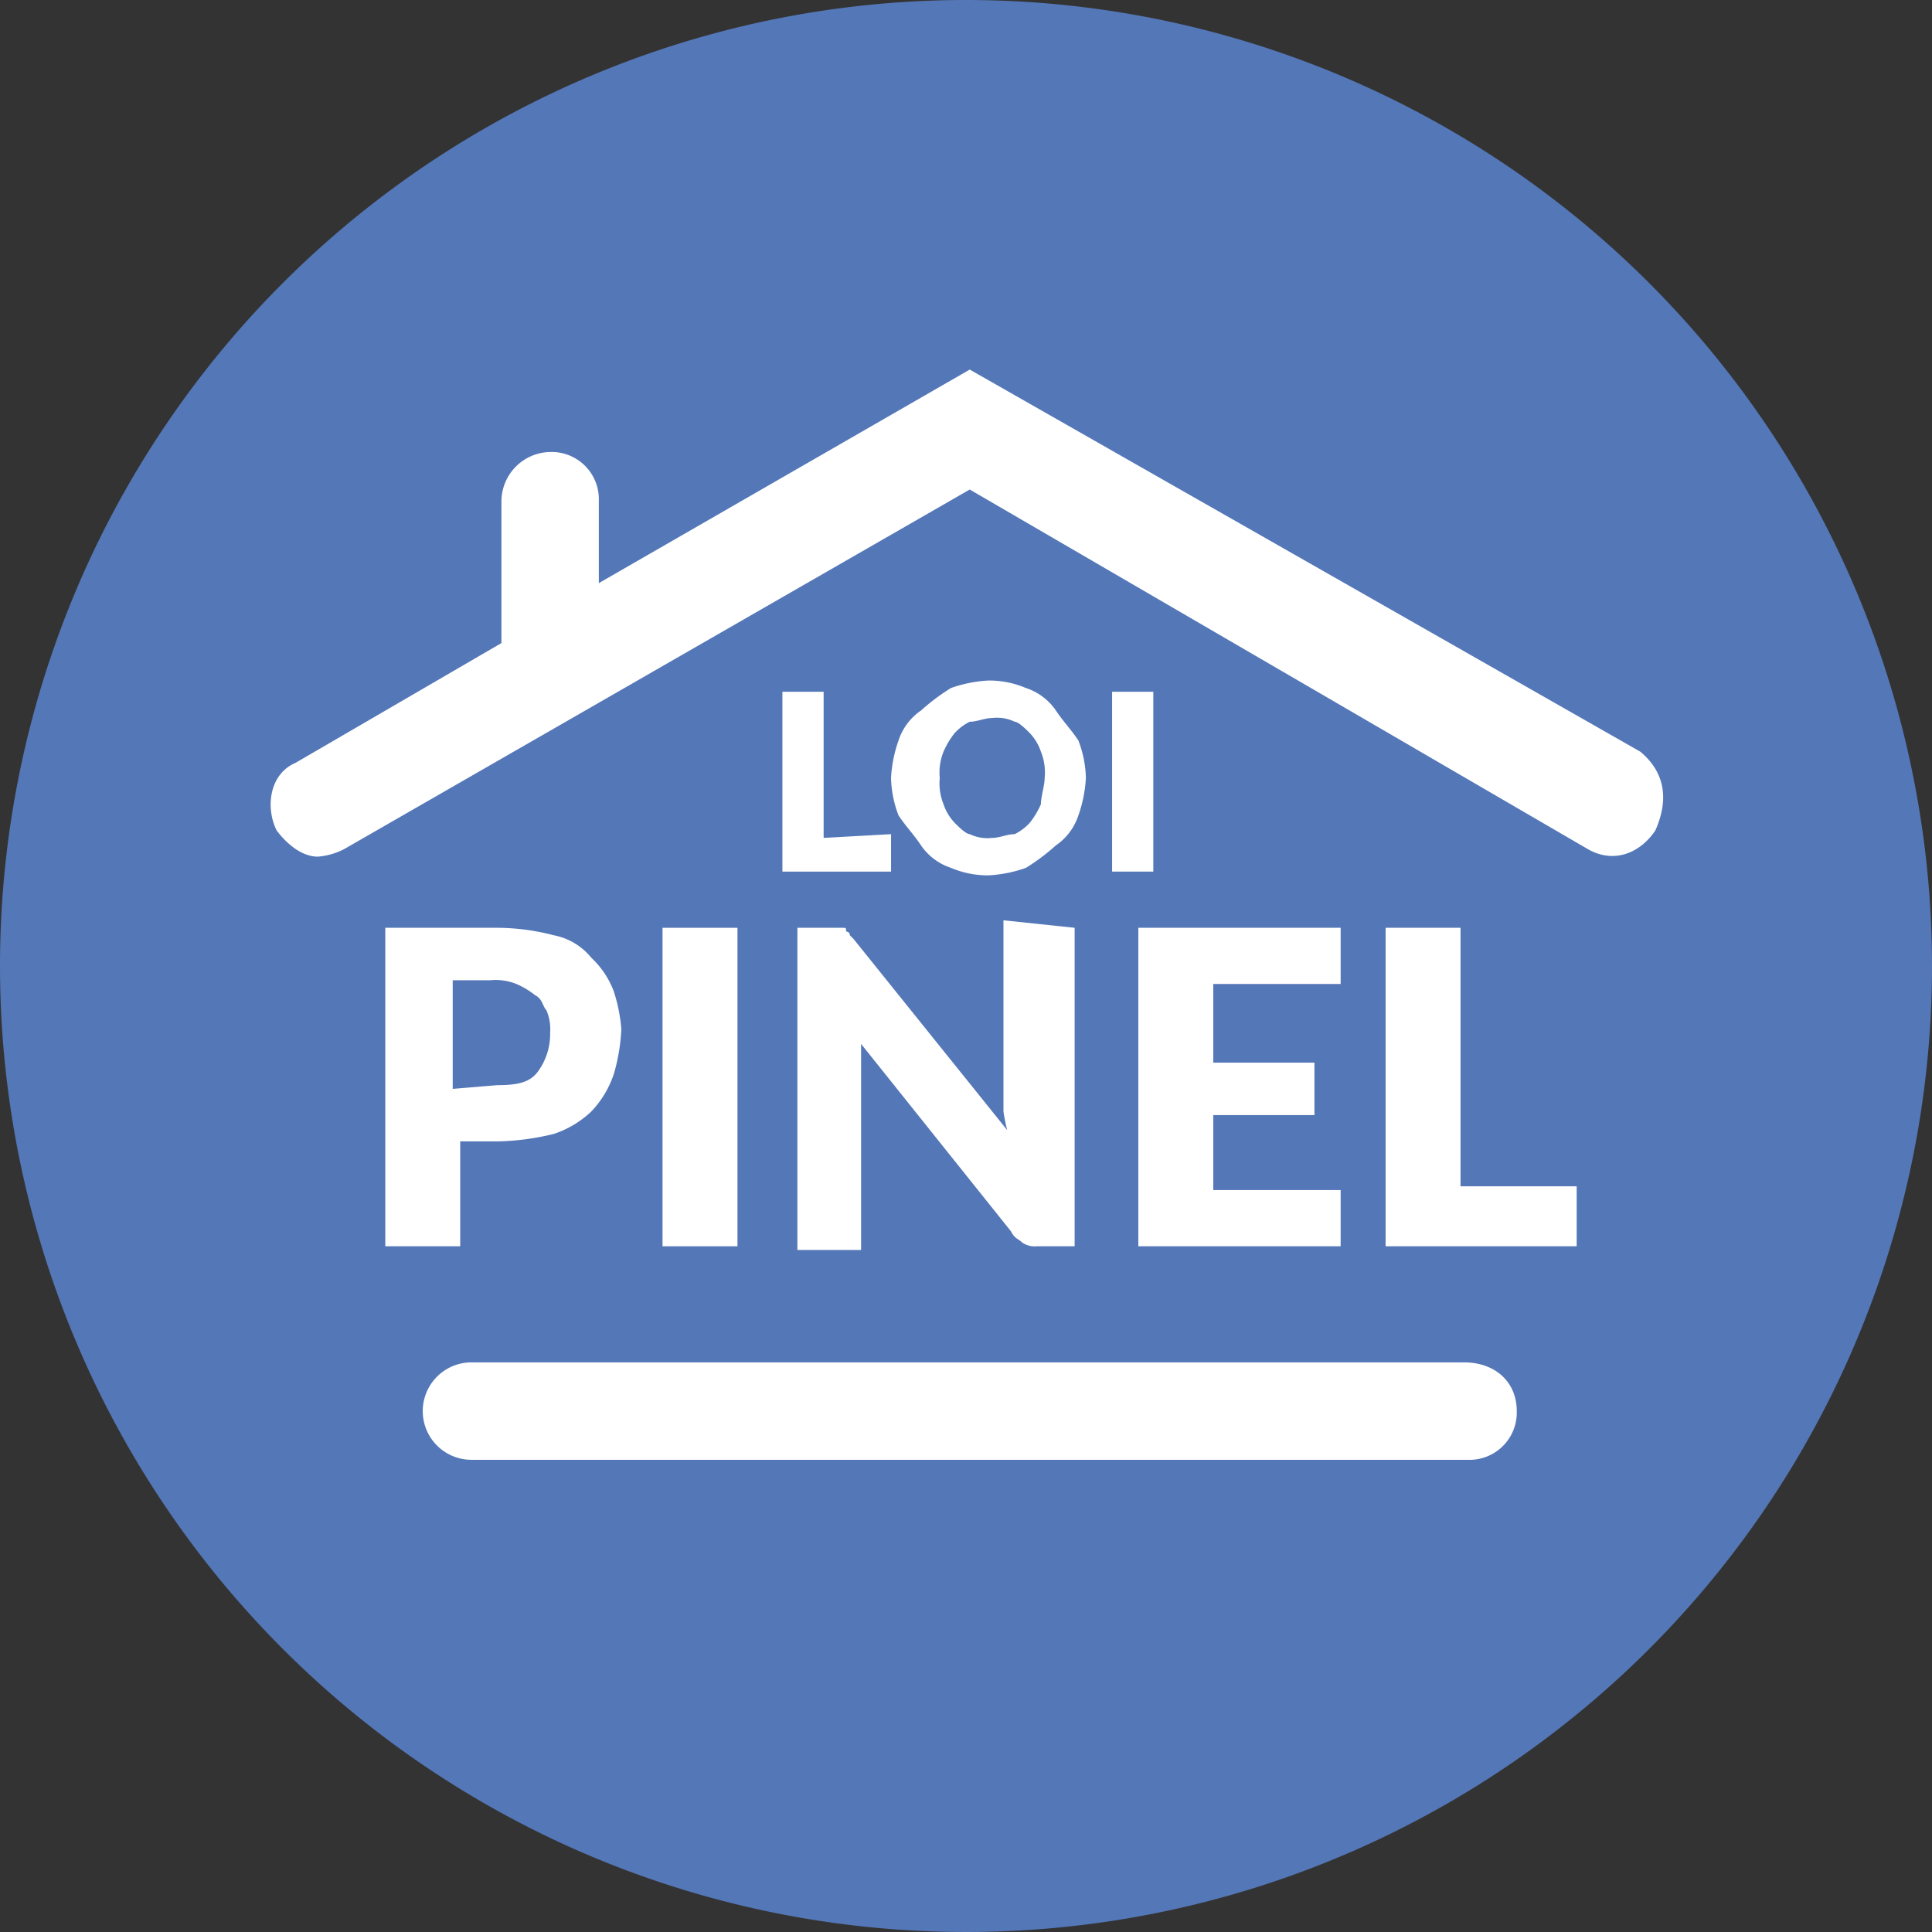
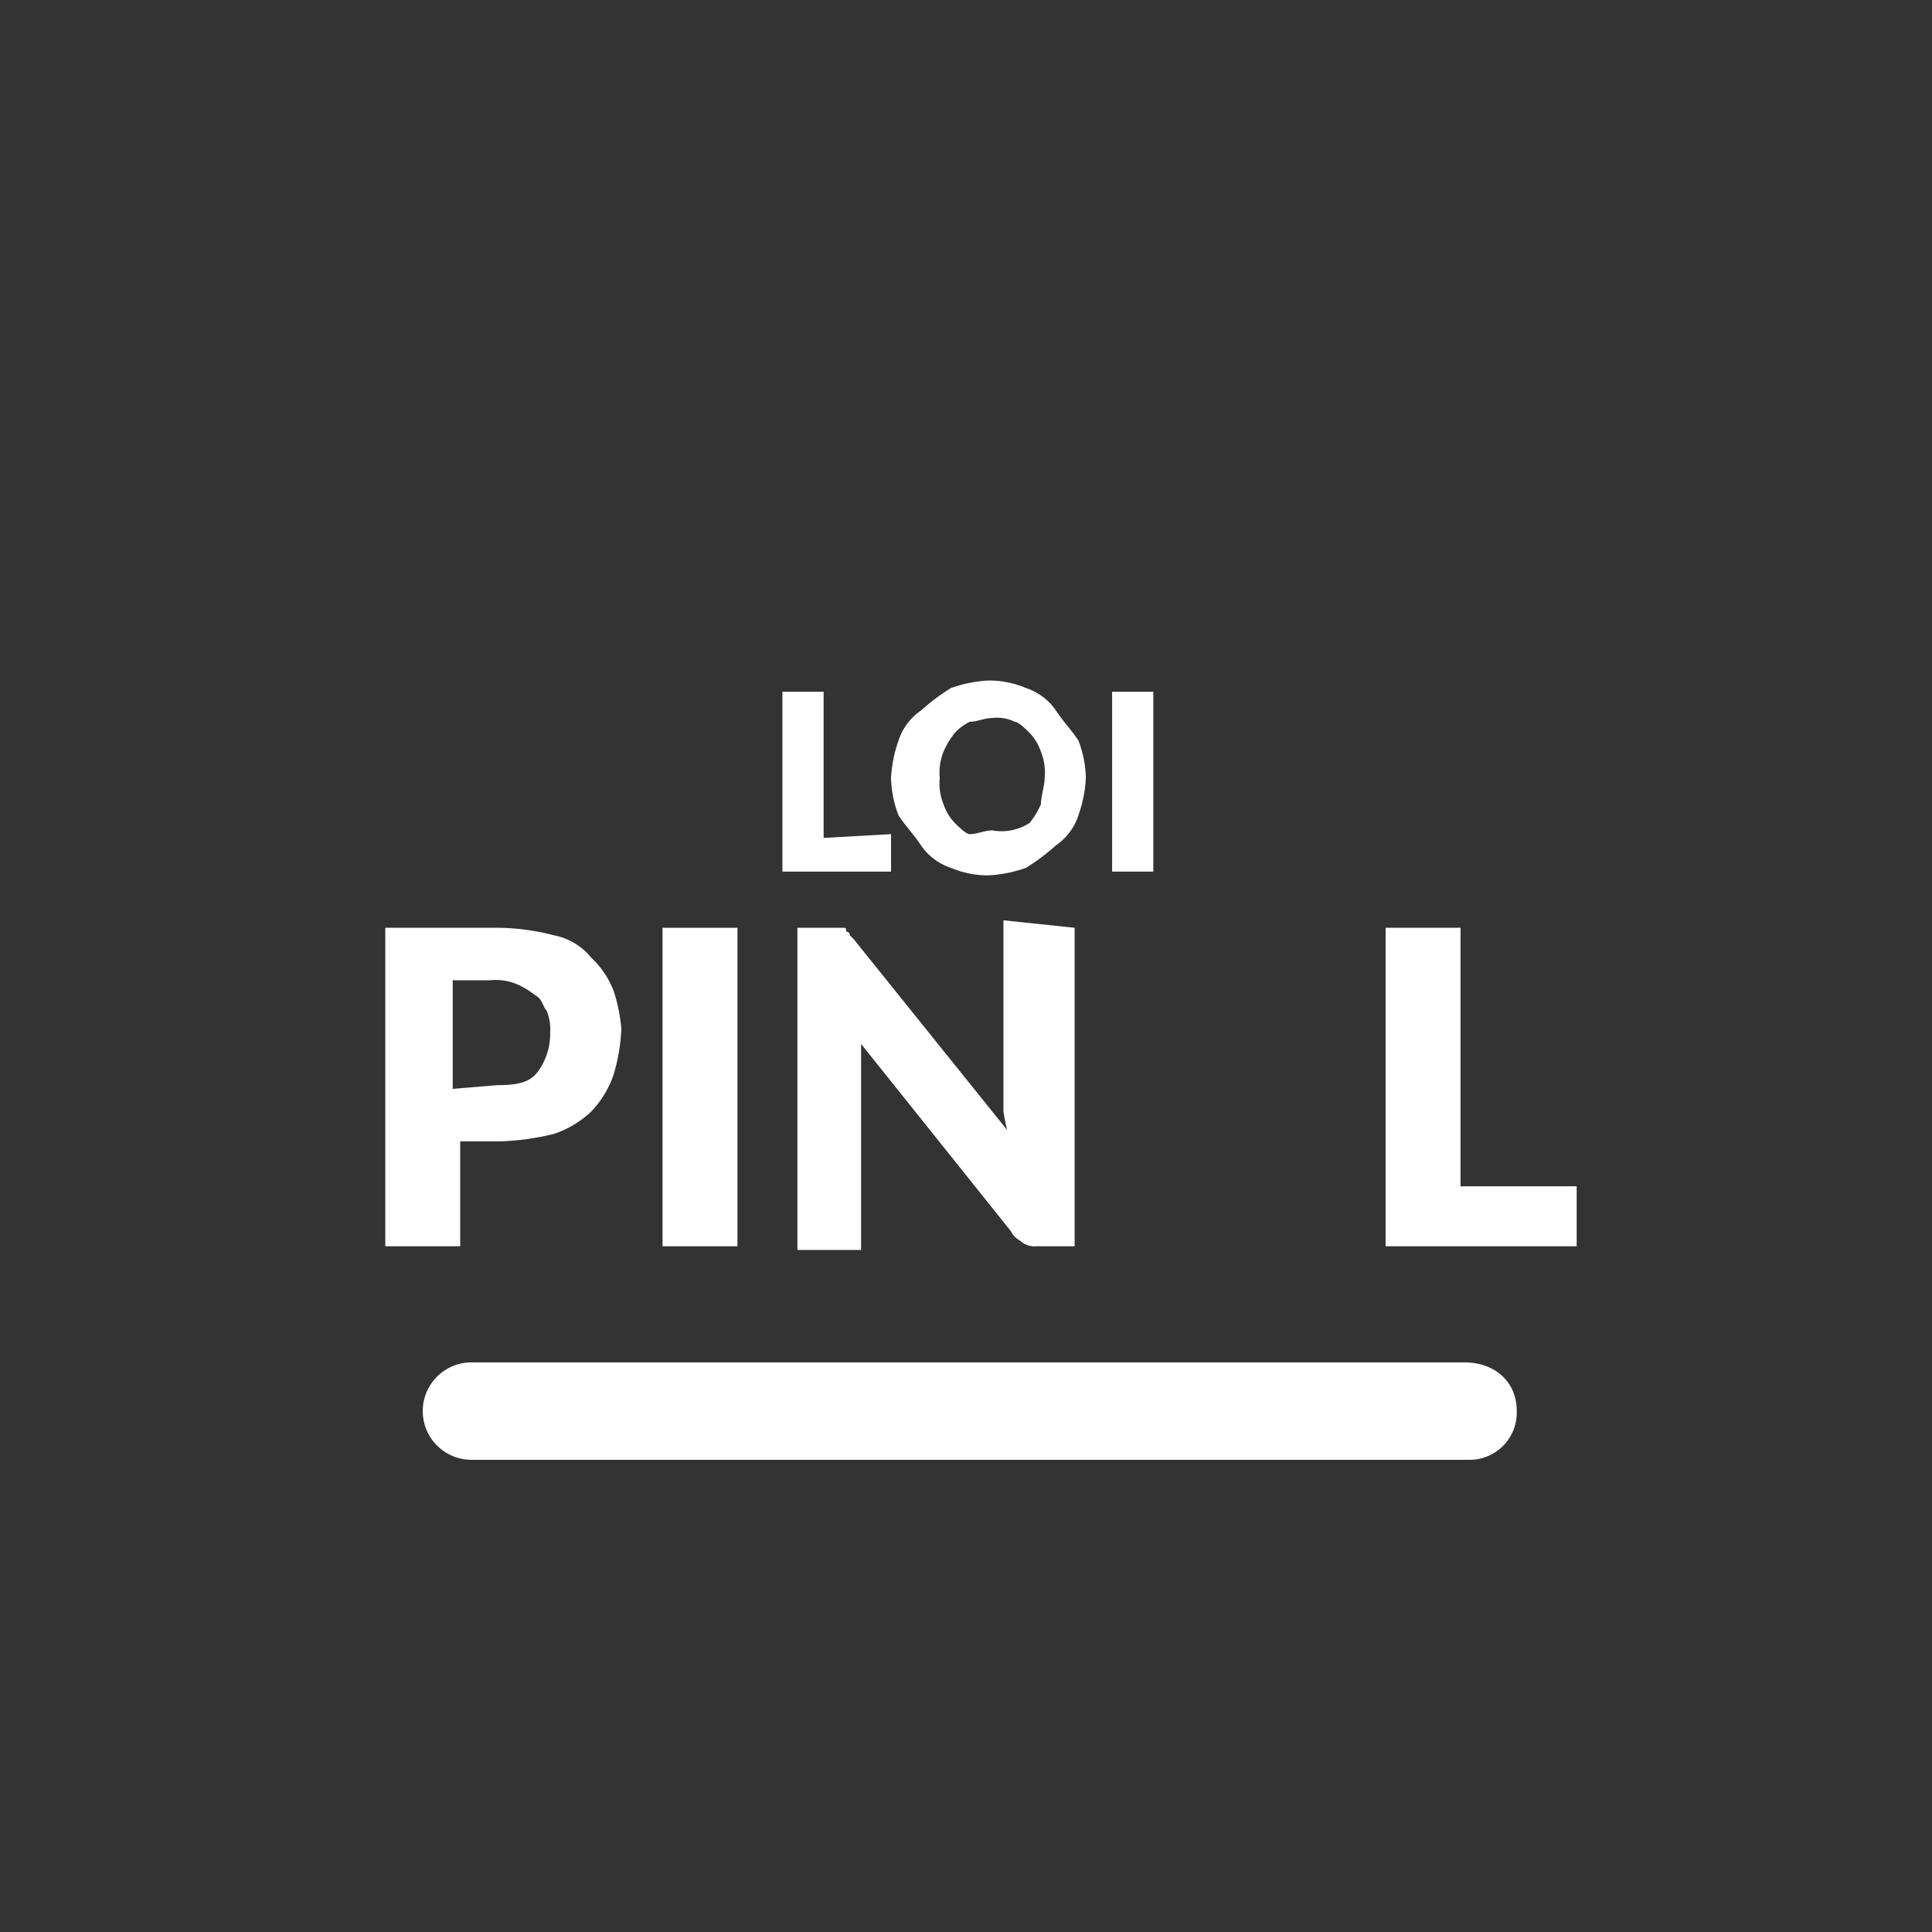
<svg xmlns="http://www.w3.org/2000/svg" width="234.766" height="234.766" viewBox="0 0 234.766 234.766">
  <rect x="0" y="0" width="234.766" height="234.766" fill="#333333" stroke="none" />
  <g transform="translate(-109 87)">
    <g transform="translate(109 -87)">
-       <path d="M117.383,0A117.383,117.383,0,1,1,0,117.383,117.381,117.381,0,0,1,117.383,0" fill="#5477b8" />
-     </g>
+       </g>
  </g>
  <g transform="translate(32.89 44.908)">
-     <path d="M175.279,58.236,93.788,11.8,48.718,37.749V27.734A5.738,5.738,0,0,0,42.8,21.816a6.026,6.026,0,0,0-5.918,5.918v17.3L11.843,59.6C8.656,60.967,8.2,65.065,9.566,67.8c1.366,1.821,3.187,3.187,5.008,3.187a8.44,8.44,0,0,0,3.187-.911l76.027-43.7,75.117,43.7c3.187,1.821,6.374.455,8.195-2.276C178.921,63.7,178.01,60.512,175.279,58.236Z" transform="translate(-8.841 -11.8)" fill="#fff" />
    <path d="M139.46,38.3H18.818a5.918,5.918,0,1,0,0,11.837h121.1a5.738,5.738,0,0,0,5.918-5.918C145.834,40.576,143.1,38.3,139.46,38.3Z" transform="translate(5.581 82.342)" fill="#fff" />
    <g transform="translate(62.185 37.786)">
      <path d="M35.7,37.7v4.553H22.5V20.4h5.008V38.155L35.7,37.7Z" transform="translate(-22.5 -19.034)" fill="#fff" />
-       <path d="M49.073,31.937a16.175,16.175,0,0,1-.911,4.553,7.08,7.08,0,0,1-2.732,3.642,25.253,25.253,0,0,1-3.642,2.732,16.175,16.175,0,0,1-4.553.911,11.424,11.424,0,0,1-4.553-.911,7.08,7.08,0,0,1-3.642-2.732c-.911-1.366-1.821-2.276-2.732-3.642a13.469,13.469,0,0,1-.911-4.553,16.175,16.175,0,0,1,.911-4.553,7.08,7.08,0,0,1,2.732-3.642,25.253,25.253,0,0,1,3.642-2.732,16.175,16.175,0,0,1,4.553-.911,11.423,11.423,0,0,1,4.553.911,7.08,7.08,0,0,1,3.642,2.732c.911,1.366,1.821,2.276,2.732,3.642A13.469,13.469,0,0,1,49.073,31.937Zm-5.008,0a6.75,6.75,0,0,0-.455-3.187,6.064,6.064,0,0,0-1.366-2.276c-.455-.455-1.366-1.366-1.821-1.366a4.929,4.929,0,0,0-2.732-.455c-.911,0-1.821.455-2.732.455a6.285,6.285,0,0,0-1.821,1.366,9.951,9.951,0,0,0-1.366,2.276,6.75,6.75,0,0,0-.455,3.187,6.75,6.75,0,0,0,.455,3.187A6.065,6.065,0,0,0,33.139,37.4c.455.455,1.366,1.366,1.821,1.366a4.929,4.929,0,0,0,2.732.455c.911,0,1.821-.455,2.732-.455A6.285,6.285,0,0,0,42.244,37.4a9.951,9.951,0,0,0,1.366-2.276C43.61,34.213,44.065,32.847,44.065,31.937Z" transform="translate(-12.198 -20.1)" fill="#fff" />
+       <path d="M49.073,31.937a16.175,16.175,0,0,1-.911,4.553,7.08,7.08,0,0,1-2.732,3.642,25.253,25.253,0,0,1-3.642,2.732,16.175,16.175,0,0,1-4.553.911,11.424,11.424,0,0,1-4.553-.911,7.08,7.08,0,0,1-3.642-2.732c-.911-1.366-1.821-2.276-2.732-3.642a13.469,13.469,0,0,1-.911-4.553,16.175,16.175,0,0,1,.911-4.553,7.08,7.08,0,0,1,2.732-3.642,25.253,25.253,0,0,1,3.642-2.732,16.175,16.175,0,0,1,4.553-.911,11.423,11.423,0,0,1,4.553.911,7.08,7.08,0,0,1,3.642,2.732c.911,1.366,1.821,2.276,2.732,3.642A13.469,13.469,0,0,1,49.073,31.937Zm-5.008,0a6.75,6.75,0,0,0-.455-3.187,6.064,6.064,0,0,0-1.366-2.276c-.455-.455-1.366-1.366-1.821-1.366a4.929,4.929,0,0,0-2.732-.455c-.911,0-1.821.455-2.732.455a6.285,6.285,0,0,0-1.821,1.366,9.951,9.951,0,0,0-1.366,2.276,6.75,6.75,0,0,0-.455,3.187,6.75,6.75,0,0,0,.455,3.187A6.065,6.065,0,0,0,33.139,37.4c.455.455,1.366,1.366,1.821,1.366c.911,0,1.821-.455,2.732-.455A6.285,6.285,0,0,0,42.244,37.4a9.951,9.951,0,0,0,1.366-2.276C43.61,34.213,44.065,32.847,44.065,31.937Z" transform="translate(-12.198 -20.1)" fill="#fff" />
      <path d="M36.308,42.252H31.3V20.4h5.008Z" transform="translate(8.762 -19.034)" fill="#fff" />
    </g>
    <g transform="translate(13.928 66.922)">
      <path d="M25.558,26.7a27.554,27.554,0,0,1,6.829.911,7.742,7.742,0,0,1,4.553,2.732,10.75,10.75,0,0,1,2.732,4.1,20.036,20.036,0,0,1,.911,4.553,22.851,22.851,0,0,1-.911,5.463,12.129,12.129,0,0,1-2.732,4.553,12.129,12.129,0,0,1-4.553,2.732,30.974,30.974,0,0,1-6.829.911H21.005V65.4H11.9V26.7Zm0,19.121c2.732,0,4.1-.455,5.008-1.821a7.691,7.691,0,0,0,1.366-4.553,5.774,5.774,0,0,0-.455-2.732c-.455-.455-.455-1.366-1.366-1.821a9.951,9.951,0,0,0-2.276-1.366,6.75,6.75,0,0,0-3.187-.455H20.095v13.2l5.463-.455Z" transform="translate(-11.9 -25.789)" fill="#fff" />
      <path d="M28.405,65.4H19.3V26.7h9.105Z" transform="translate(14.389 -25.789)" fill="#fff" />
      <path d="M56.589,27.411v38.7H52.036a2.737,2.737,0,0,1-1.821-.455c-.455-.455-.911-.455-1.366-1.366L30.639,41.523V66.562H22.9V27.411h5.463c.455,0,.455,0,.455.455a.446.446,0,0,1,.455.455l.455.455L48.394,51.994a19.716,19.716,0,0,1-.455-2.276V26.5l8.65.911Z" transform="translate(27.178 -26.5)" fill="#fff" />
-       <path d="M41.105,33.984v9.105H53.4v6.374H41.105v9.105H56.584V65.4H32V26.7H56.584v6.829H41.105Z" transform="translate(59.506 -25.79)" fill="#fff" />
      <path d="M61.818,58.112V65.4H38.6V26.7h9.105V58.112Z" transform="translate(82.953 -25.79)" fill="#fff" />
    </g>
  </g>
</svg>